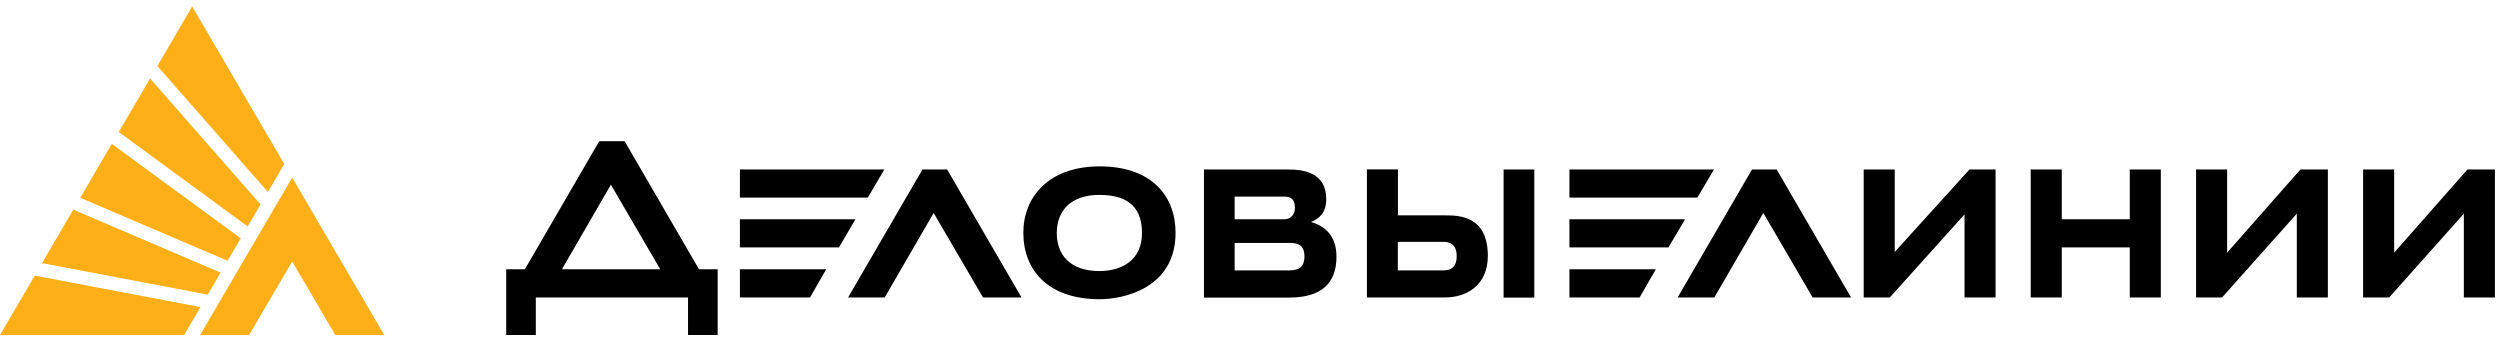
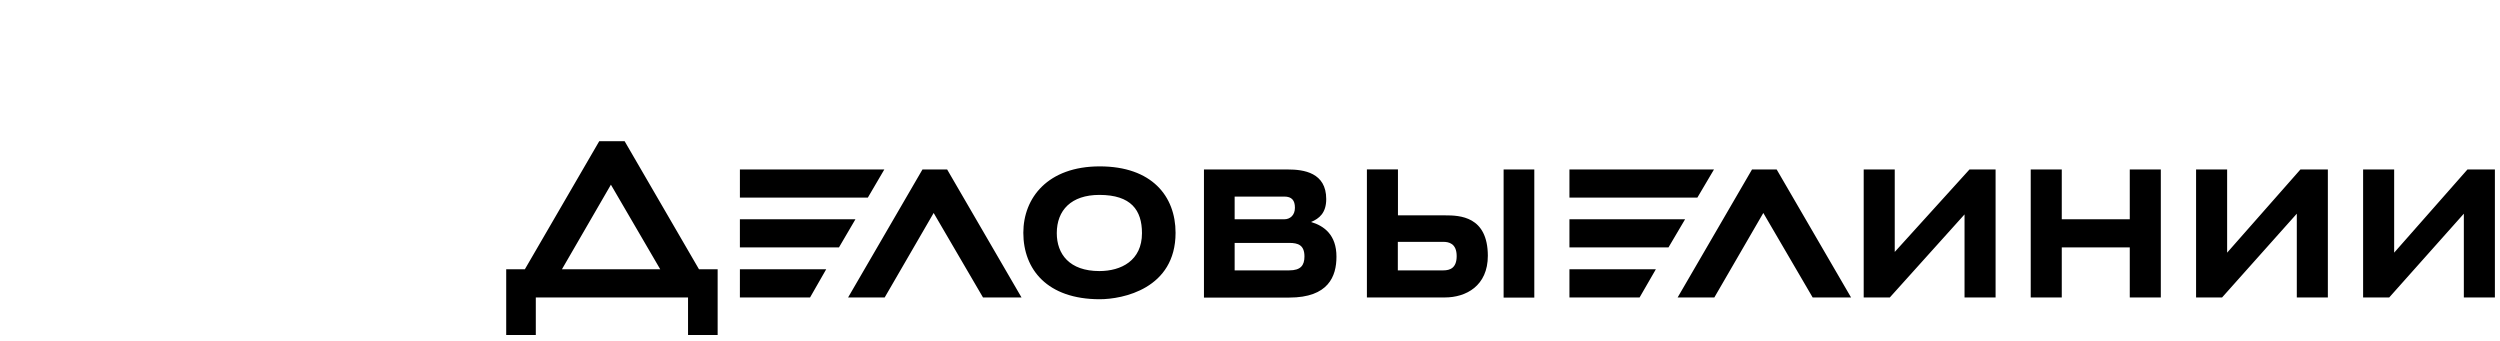
<svg xmlns="http://www.w3.org/2000/svg" width="205" height="28" viewBox="0 0 205 28" fill="none">
-   <path d="M3.444 21.576L17.033 24.156L18.088 22.354L6.01 17.192L3.444 21.576ZM9.739 10.819L20.309 18.565L21.365 16.762L12.306 6.434L9.74 10.819H9.739ZM6.582 16.217L18.661 21.381L19.737 19.539L9.167 11.793L6.582 16.217ZM15.76 0.529L12.907 5.41L21.967 15.74L23.31 13.45L15.76 0.529ZM0 27.47H15.098L16.44 25.18L2.852 22.6L0 27.47ZM23.96 21.439L27.493 27.47H31.509L23.96 14.56L16.411 27.47H20.427L23.96 21.439Z" fill="#FCAF17" />
  <path d="M60.671 24.391H66.425L67.747 22.082H60.672L60.671 24.391ZM60.671 17.98V20.289H68.794L70.146 17.98H60.671ZM182.625 20.718V13.897H180.078V24.391H182.21L188.338 17.522V24.391H190.884V13.897H188.635L182.625 20.718ZM75.642 13.897L69.544 24.391H72.544L76.56 17.463L80.606 24.391H83.764L77.666 13.897H75.642ZM57.318 22.081L51.219 11.578H49.138L43.038 22.081H41.509V27.47H43.936V24.391H56.419V27.47H58.847V22.081H57.318ZM46.078 22.081L50.094 15.144L54.14 22.081H46.078ZM140.546 13.897H128.694V16.206H139.183L140.546 13.897ZM72.514 13.897H60.672V16.206H71.162L72.514 13.897ZM202.331 13.897L196.321 20.718V13.897H193.775V24.391H195.916L202.035 17.522V24.391H204.581V13.897H202.331ZM174.641 17.98H169.065V13.897H166.519V24.391H169.065V20.289H174.641V24.391H177.187V13.897H174.641V17.98ZM143.665 13.897L137.566 24.391H140.576L144.592 17.463L148.638 24.391H151.787L145.687 13.897H143.665ZM118.5 17.659H114.632V13.888H112.086V24.391H118.48C120.207 24.391 122.003 23.447 122.003 20.971C121.993 17.718 119.684 17.659 118.5 17.659ZM118.352 22.171H114.622V19.832H118.352C118.786 19.832 119.447 19.949 119.447 21.001C119.447 21.975 118.905 22.171 118.352 22.171ZM125.813 13.897H123.296V24.401H125.813V13.897ZM90.179 13.643C85.925 13.643 83.913 16.216 83.913 19.09C83.913 22.091 85.876 24.537 90.179 24.537C92.054 24.537 96.396 23.68 96.396 19.09C96.396 16.09 94.452 13.643 90.179 13.643ZM90.15 22.227C87.692 22.227 86.656 20.834 86.656 19.119C86.656 17.238 87.84 15.982 90.15 15.982C92.755 15.982 93.642 17.238 93.642 19.119C93.642 21.37 91.936 22.227 90.15 22.227ZM128.694 24.391H134.447L135.779 22.082H128.694V24.391ZM128.694 17.98V20.289H136.815L138.177 17.98H128.694ZM155.369 20.659V13.897H152.823V24.391H154.965L161.092 17.581V24.391H163.638V13.897H161.497L155.369 20.659ZM107.507 18.204C108.178 17.921 108.751 17.464 108.751 16.323C108.751 14.15 106.905 13.897 105.602 13.897H98.724V24.401H105.721C108.928 24.401 109.589 22.657 109.589 21.059C109.599 19.256 108.563 18.515 107.507 18.204ZM101.241 16.119H105.316C105.928 16.119 106.184 16.431 106.184 17.035C106.184 17.658 105.78 17.98 105.316 17.98H101.241V16.119ZM105.721 22.17H101.241V19.919H105.721C106.441 19.919 106.965 20.094 106.965 21.03C106.965 21.77 106.648 22.17 105.721 22.17Z" fill="black" />
</svg>